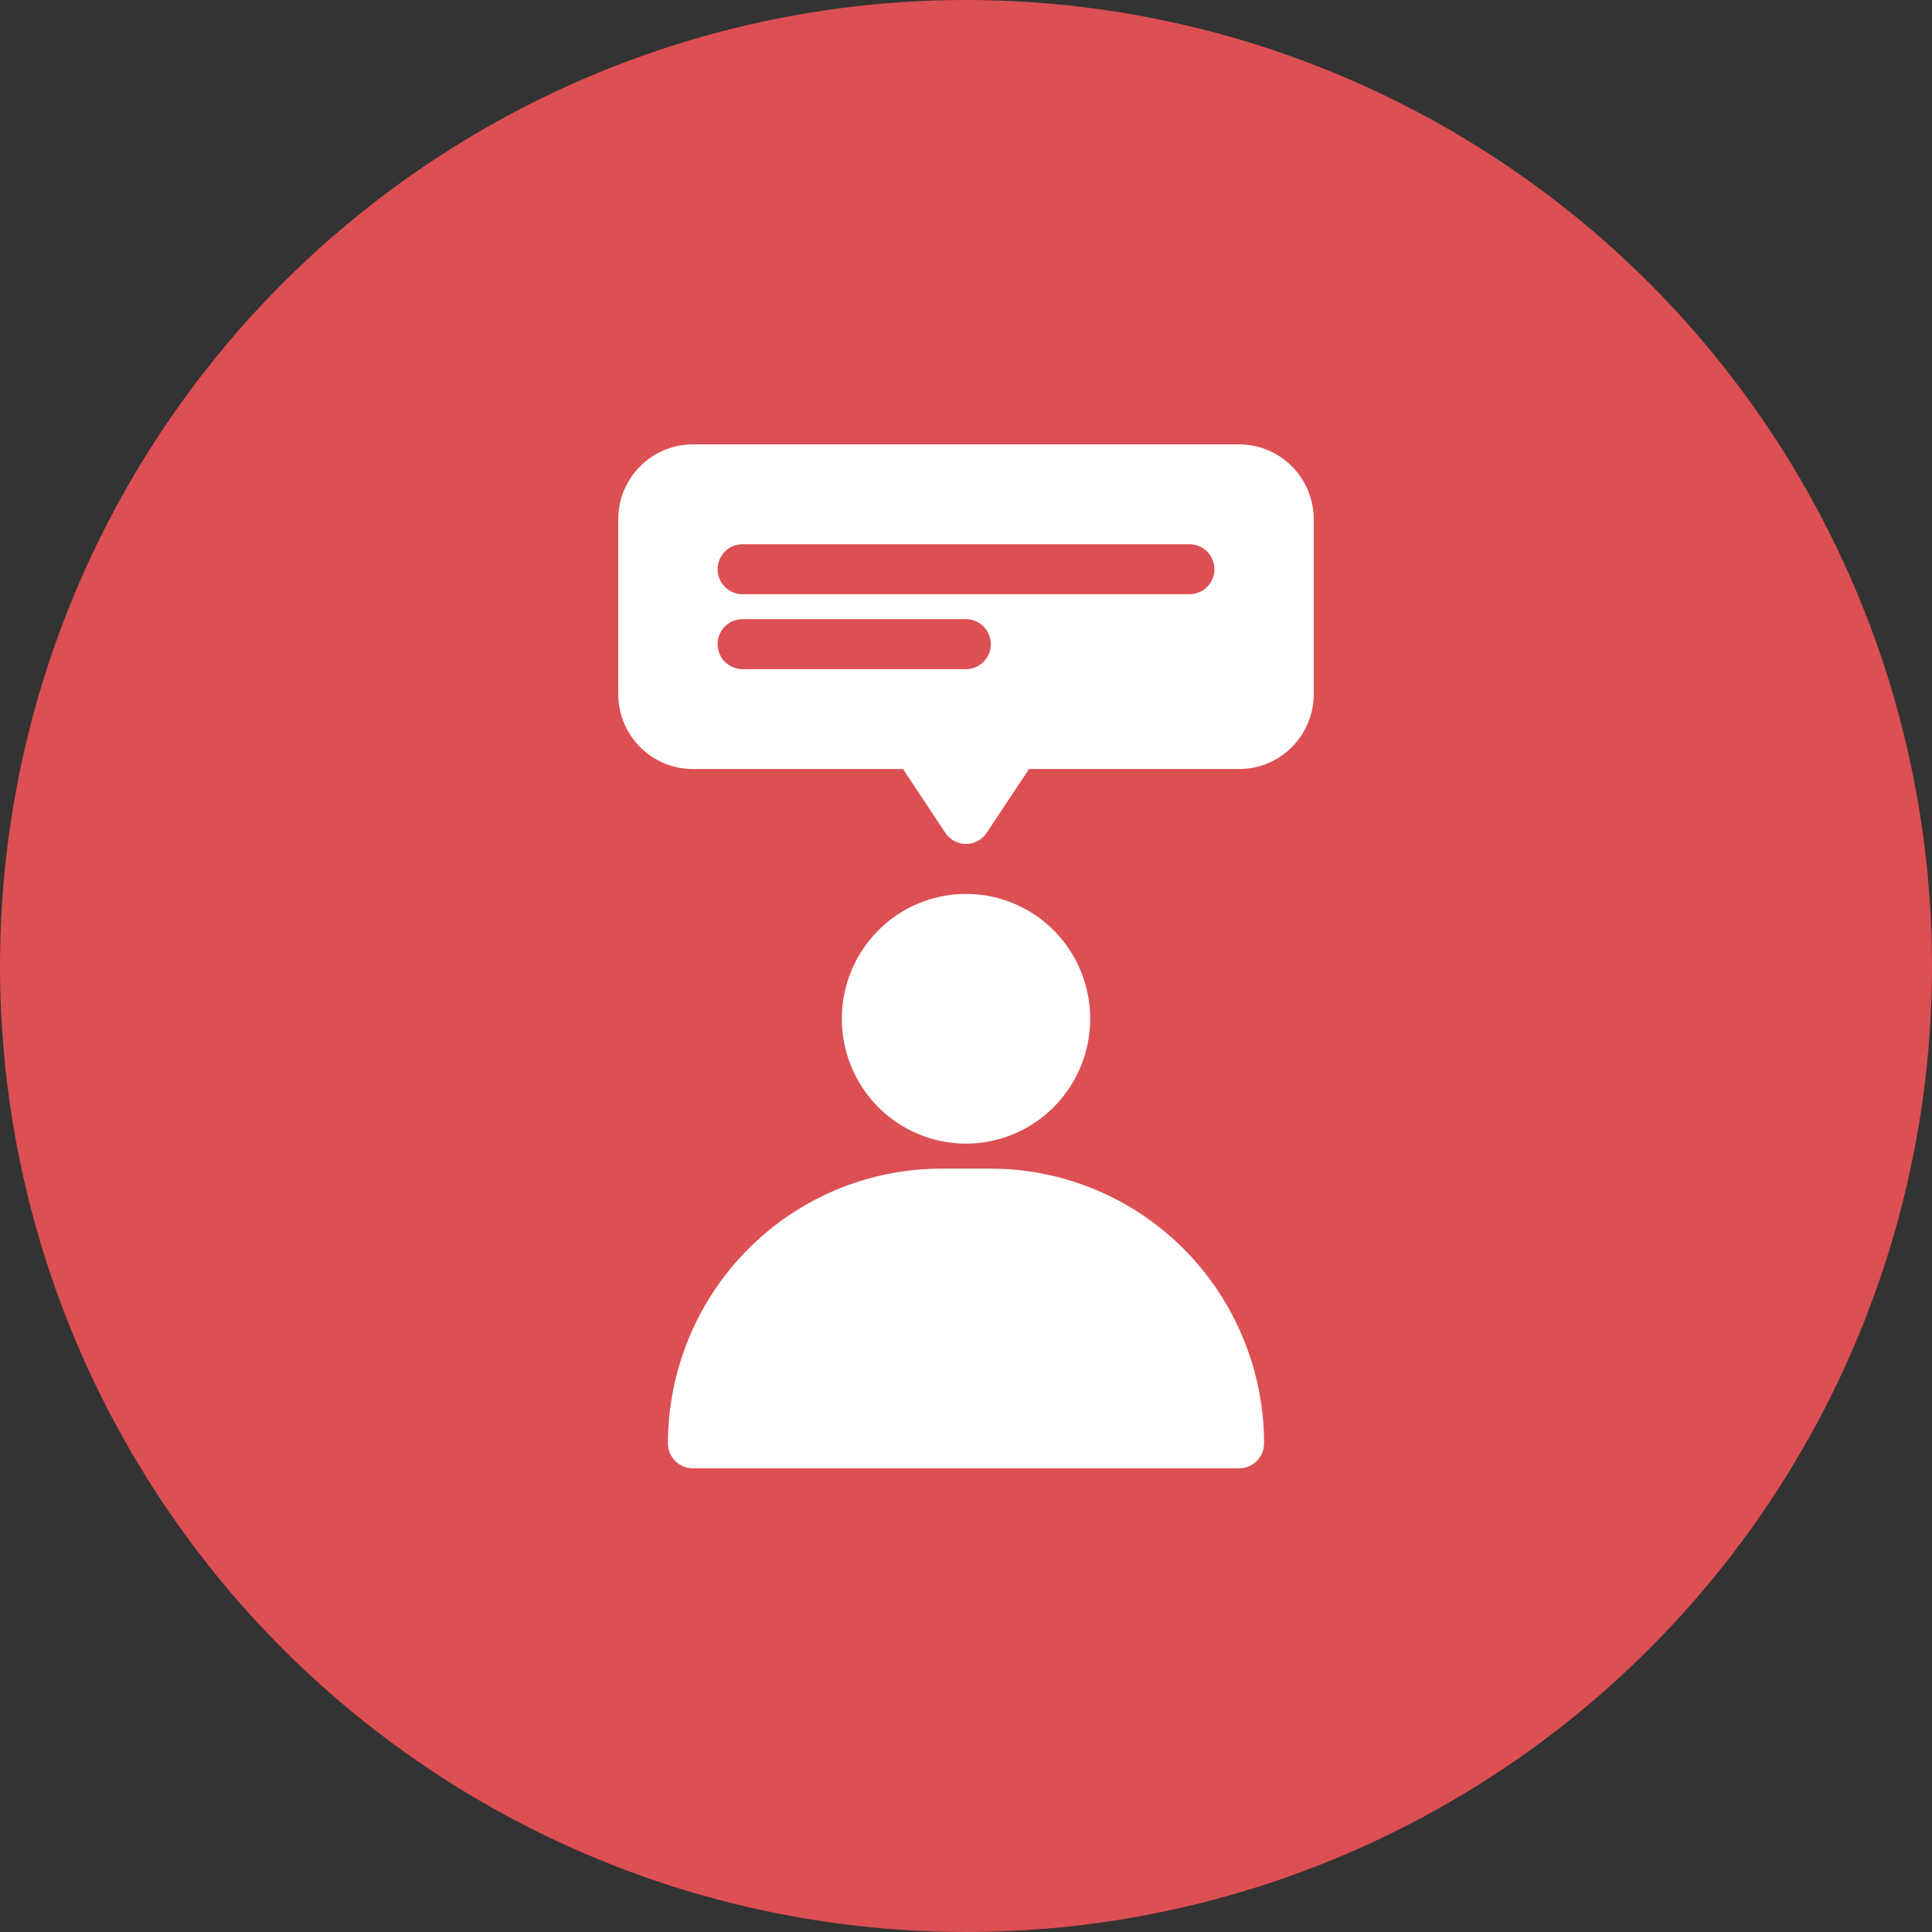
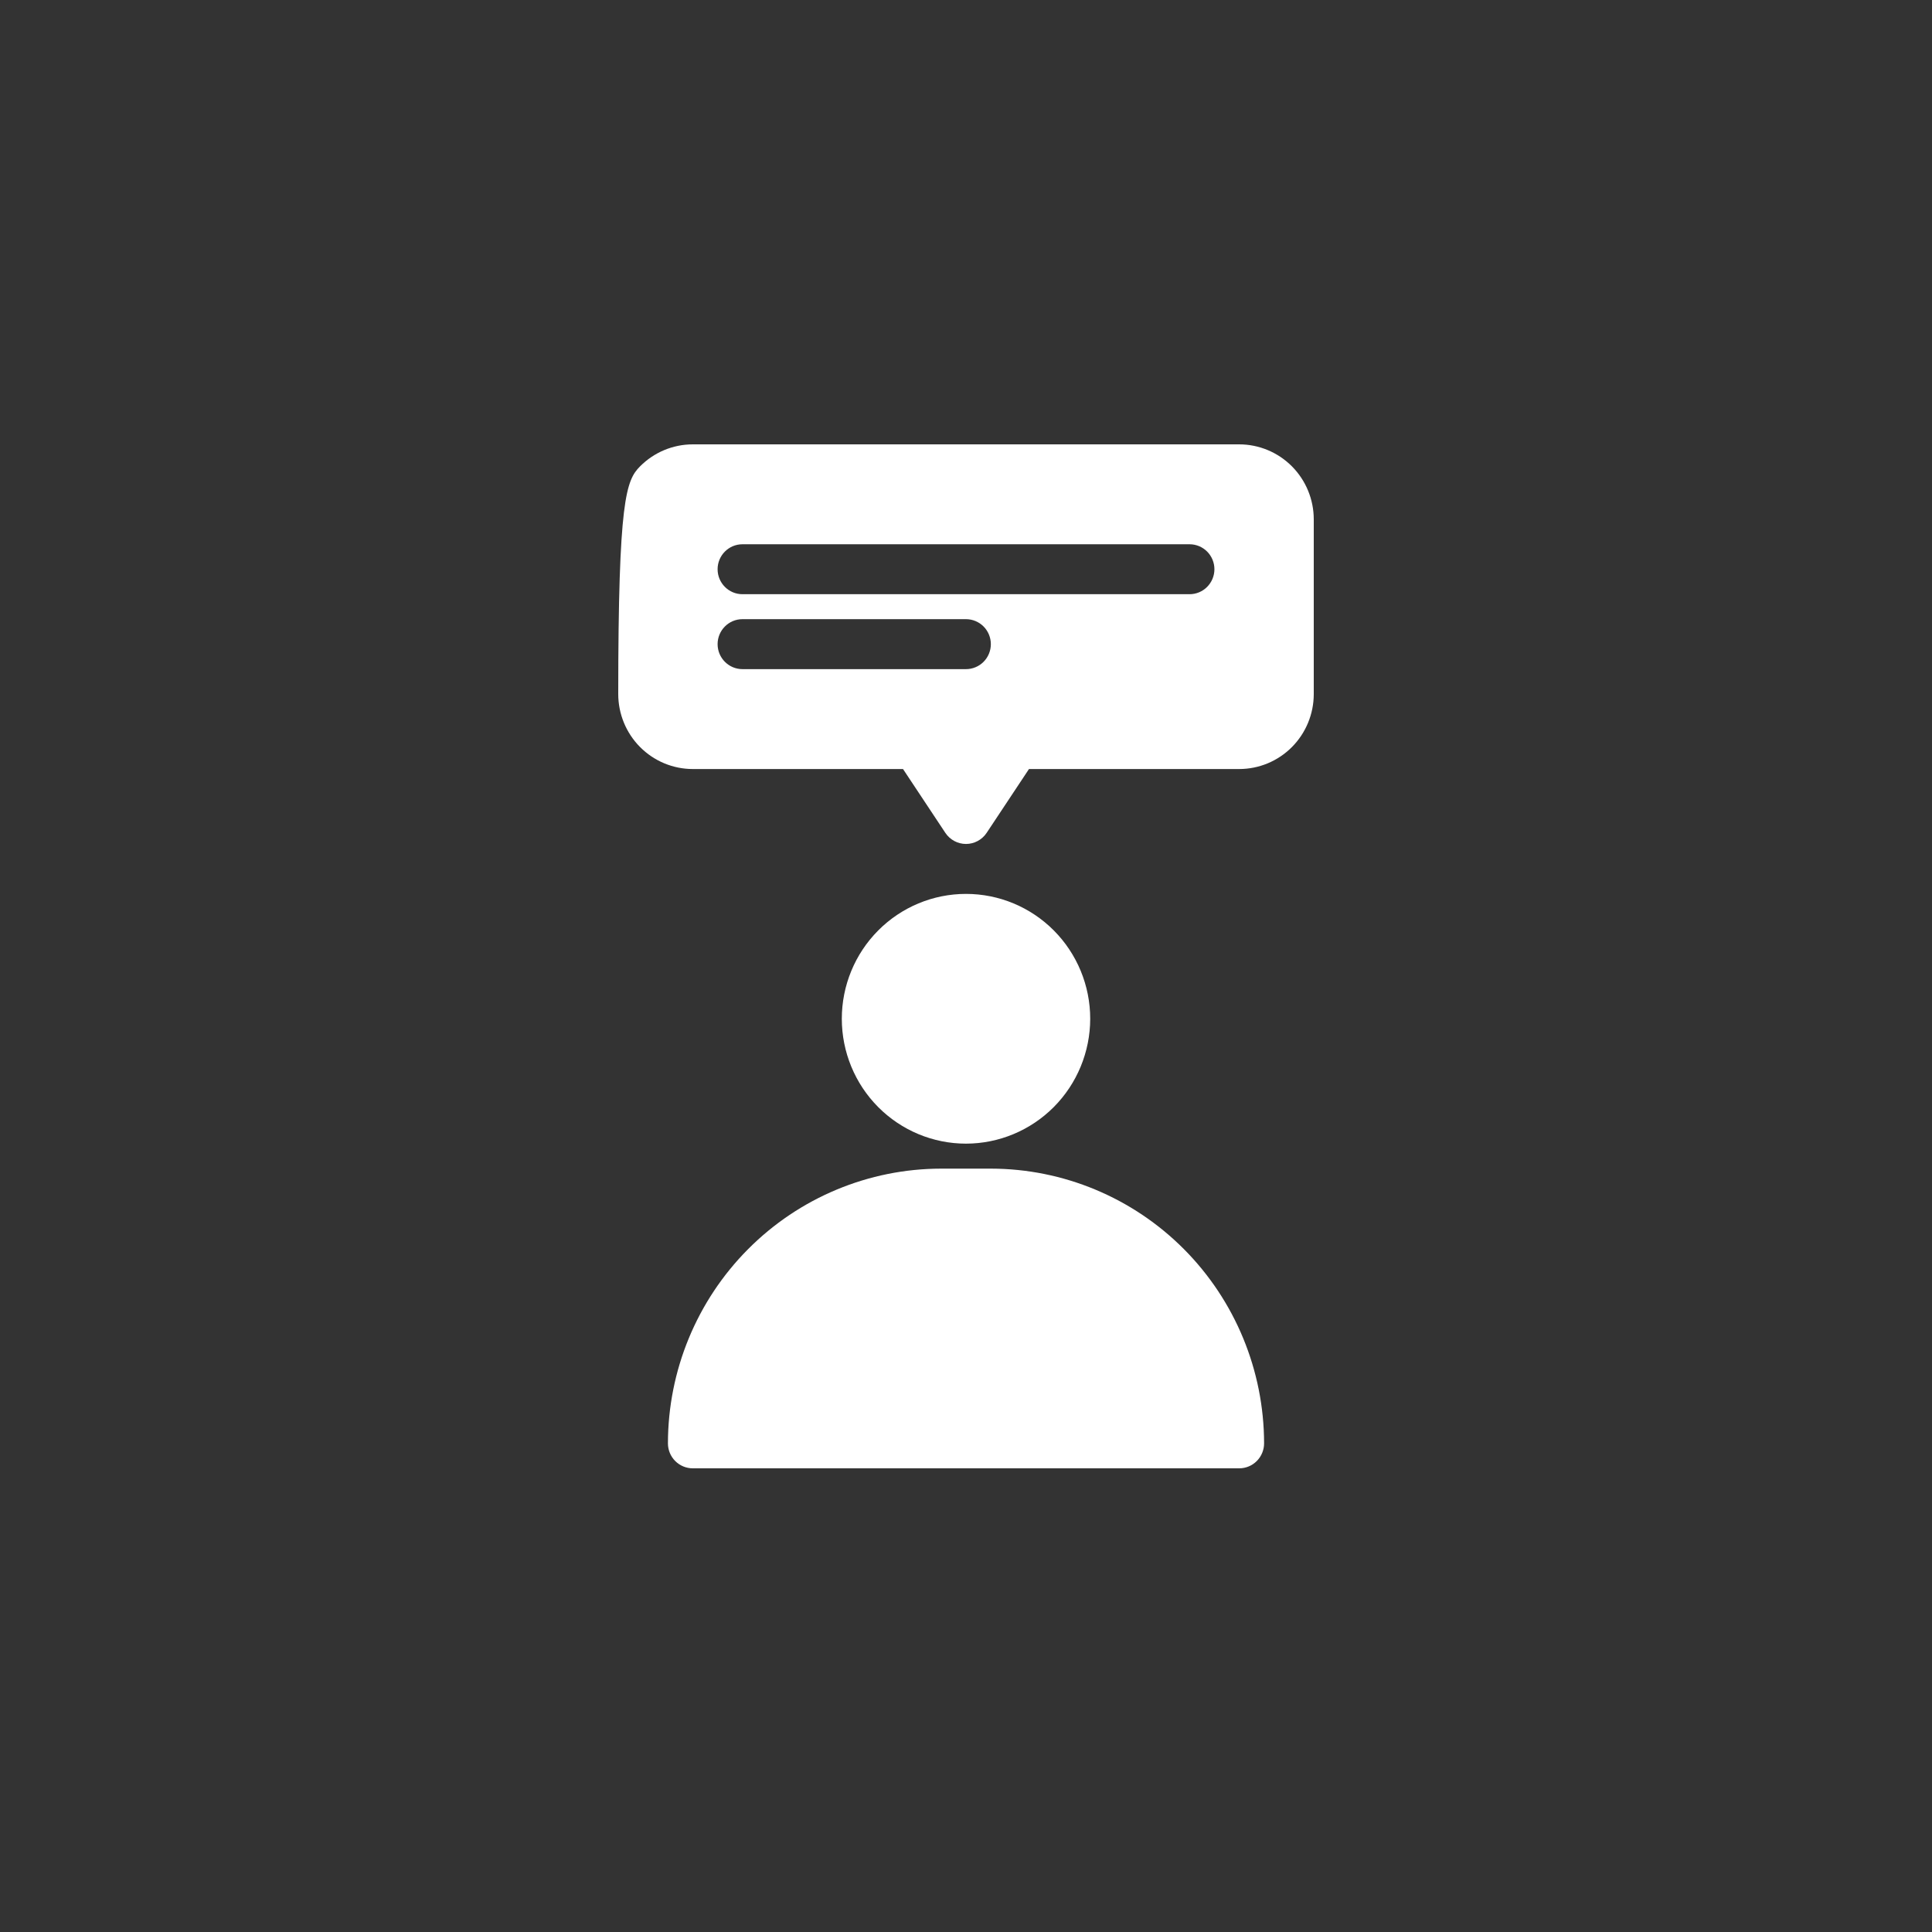
<svg xmlns="http://www.w3.org/2000/svg" width="100" height="100" viewBox="0 0 100 100" fill="none">
  <rect x="0" y="0" width="100" height="100" fill="#333333" stroke="none" />
-   <circle cx="50" cy="50" r="50" fill="#DC4F53" />
-   <path d="M50 59.195C48.295 59.195 46.66 58.514 45.455 57.302C44.249 56.09 43.572 54.446 43.572 52.731C43.572 51.017 44.249 49.373 45.455 48.161C46.66 46.949 48.295 46.268 50 46.268C51.706 46.268 53.341 46.949 54.546 48.161C55.752 49.373 56.429 51.017 56.429 52.731C56.427 54.445 55.749 56.088 54.544 57.3C53.339 58.511 51.705 59.193 50 59.195ZM51.286 60.488H48.715C44.965 60.492 41.37 61.991 38.719 64.657C36.067 67.323 34.576 70.937 34.572 74.707C34.572 75.05 34.707 75.379 34.948 75.621C35.19 75.864 35.517 76 35.858 76H64.143C64.484 76 64.811 75.864 65.052 75.621C65.293 75.379 65.429 75.05 65.429 74.707C65.424 70.937 63.933 67.323 61.282 64.657C58.63 61.991 55.035 60.492 51.286 60.488H51.286ZM68 26.878V35.927V35.927C67.999 36.955 67.592 37.941 66.869 38.668C66.146 39.395 65.166 39.804 64.143 39.805H53.26L51.07 43.107C50.831 43.467 50.43 43.683 50 43.683C49.57 43.683 49.169 43.467 48.93 43.107L46.74 39.805H35.857C34.834 39.804 33.854 39.395 33.131 38.668C32.408 37.941 32.001 36.955 32 35.927V26.878C32.001 25.85 32.408 24.864 33.131 24.137C33.854 23.41 34.834 23.001 35.857 23H64.142C65.165 23.001 66.145 23.41 66.869 24.137C67.592 24.864 67.999 25.85 68 26.878L68 26.878ZM51.286 33.341C51.286 32.999 51.151 32.67 50.91 32.427C50.669 32.185 50.341 32.048 50 32.048H38.429C37.719 32.048 37.143 32.628 37.143 33.341C37.143 34.055 37.719 34.634 38.429 34.634H50C50.341 34.634 50.669 34.498 50.91 34.255C51.151 34.013 51.286 33.684 51.286 33.341ZM62.858 29.463C62.858 29.12 62.722 28.792 62.481 28.549C62.24 28.307 61.913 28.171 61.572 28.171H38.429C37.719 28.171 37.143 28.75 37.143 29.463C37.143 30.177 37.719 30.756 38.429 30.756H61.572C61.913 30.756 62.24 30.62 62.481 30.377C62.722 30.135 62.858 29.806 62.858 29.463Z" fill="white" />
+   <path d="M50 59.195C48.295 59.195 46.66 58.514 45.455 57.302C44.249 56.09 43.572 54.446 43.572 52.731C43.572 51.017 44.249 49.373 45.455 48.161C46.66 46.949 48.295 46.268 50 46.268C51.706 46.268 53.341 46.949 54.546 48.161C55.752 49.373 56.429 51.017 56.429 52.731C56.427 54.445 55.749 56.088 54.544 57.3C53.339 58.511 51.705 59.193 50 59.195ZM51.286 60.488H48.715C44.965 60.492 41.37 61.991 38.719 64.657C36.067 67.323 34.576 70.937 34.572 74.707C34.572 75.05 34.707 75.379 34.948 75.621C35.19 75.864 35.517 76 35.858 76H64.143C64.484 76 64.811 75.864 65.052 75.621C65.293 75.379 65.429 75.05 65.429 74.707C65.424 70.937 63.933 67.323 61.282 64.657C58.63 61.991 55.035 60.492 51.286 60.488H51.286ZM68 26.878V35.927V35.927C67.999 36.955 67.592 37.941 66.869 38.668C66.146 39.395 65.166 39.804 64.143 39.805H53.26L51.07 43.107C50.831 43.467 50.43 43.683 50 43.683C49.57 43.683 49.169 43.467 48.93 43.107L46.74 39.805H35.857C34.834 39.804 33.854 39.395 33.131 38.668C32.408 37.941 32.001 36.955 32 35.927C32.001 25.85 32.408 24.864 33.131 24.137C33.854 23.41 34.834 23.001 35.857 23H64.142C65.165 23.001 66.145 23.41 66.869 24.137C67.592 24.864 67.999 25.85 68 26.878L68 26.878ZM51.286 33.341C51.286 32.999 51.151 32.67 50.91 32.427C50.669 32.185 50.341 32.048 50 32.048H38.429C37.719 32.048 37.143 32.628 37.143 33.341C37.143 34.055 37.719 34.634 38.429 34.634H50C50.341 34.634 50.669 34.498 50.91 34.255C51.151 34.013 51.286 33.684 51.286 33.341ZM62.858 29.463C62.858 29.12 62.722 28.792 62.481 28.549C62.24 28.307 61.913 28.171 61.572 28.171H38.429C37.719 28.171 37.143 28.75 37.143 29.463C37.143 30.177 37.719 30.756 38.429 30.756H61.572C61.913 30.756 62.24 30.62 62.481 30.377C62.722 30.135 62.858 29.806 62.858 29.463Z" fill="white" />
</svg>